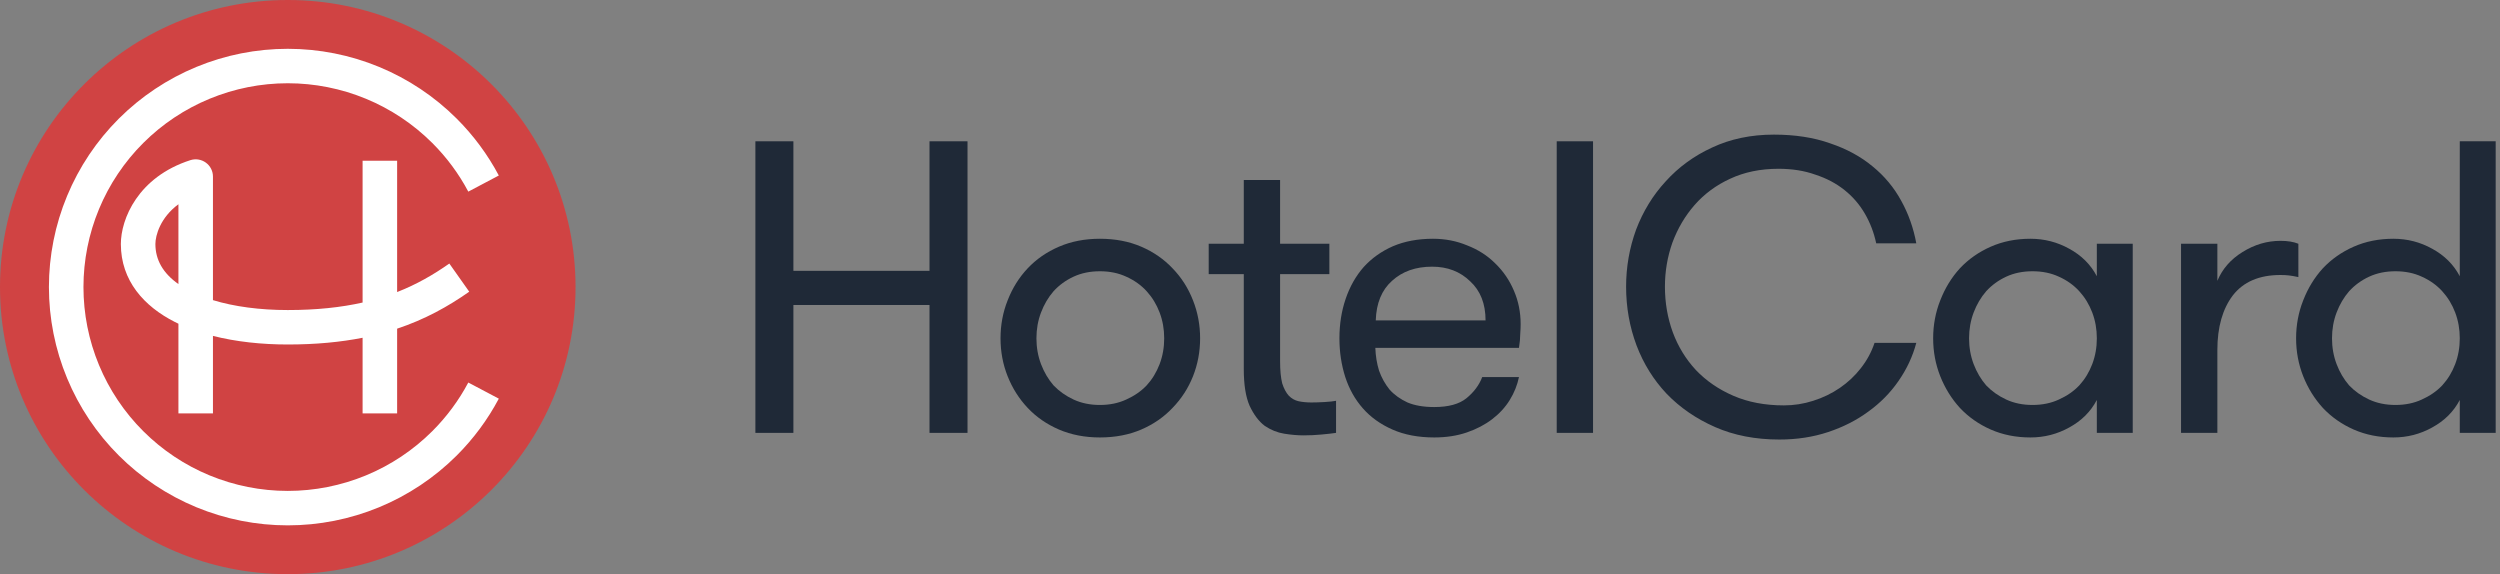
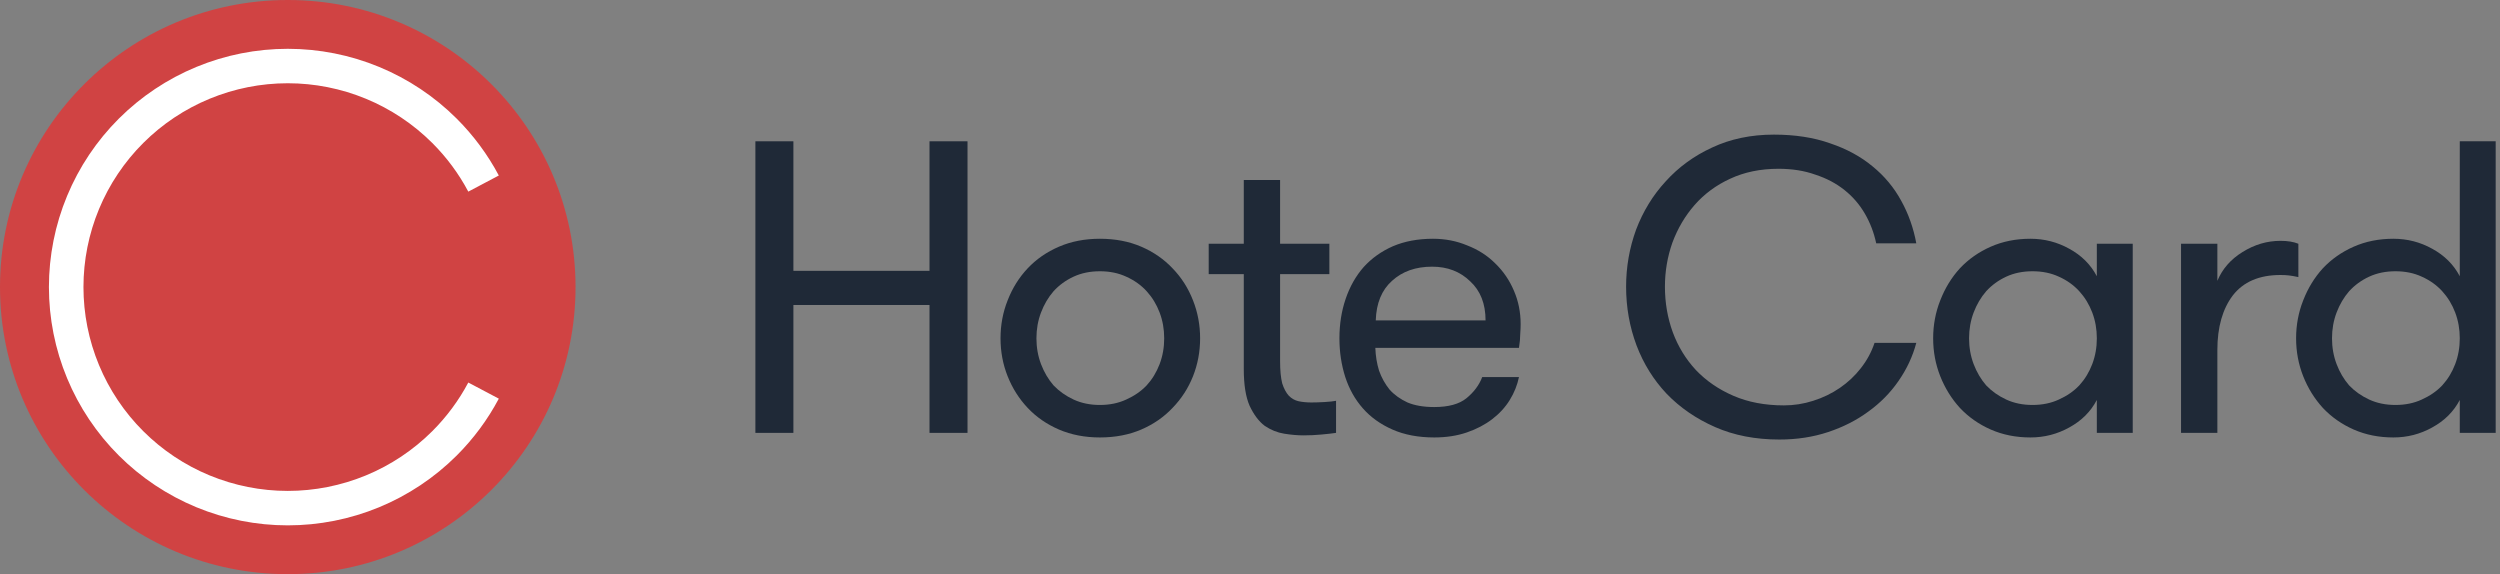
<svg xmlns="http://www.w3.org/2000/svg" width="209" height="48" viewBox="0 0 209 48" fill="none">
  <rect x="0" y="0" width="209" height="48" fill="#808080" stroke="none" />
  <path d="M48.115 24C48.115 37.255 37.344 48 24.058 48C10.771 48 0 37.255 0 24C0 10.745 10.771 0 24.058 0C37.344 0 48.115 10.745 48.115 24Z" fill="#D04343" />
  <path d="M24.058 6.96C21.814 6.96 19.593 7.401 17.521 8.257C15.449 9.113 13.566 10.369 11.98 11.951C10.393 13.533 9.135 15.412 8.277 17.479C7.419 19.547 6.977 21.762 6.977 24C6.977 26.238 7.419 28.453 8.277 30.521C9.135 32.588 10.393 34.467 11.98 36.049C13.566 37.631 15.449 38.887 17.521 39.743C19.593 40.599 21.814 41.04 24.058 41.04C26.301 41.04 28.522 40.599 30.594 39.743C32.666 38.887 34.55 37.631 36.136 36.049C37.34 34.848 38.355 33.476 39.15 31.98L41.701 33.328C40.772 35.077 39.585 36.681 38.177 38.086C36.323 39.935 34.121 41.403 31.699 42.404C29.276 43.405 26.68 43.92 24.058 43.92C21.435 43.92 18.839 43.405 16.416 42.404C13.994 41.403 11.792 39.935 9.938 38.086C8.084 36.236 6.613 34.04 5.61 31.623C4.606 29.206 4.09 26.616 4.09 24C4.09 21.384 4.606 18.794 5.61 16.377C6.613 13.96 8.084 11.764 9.938 9.914C11.792 8.065 13.994 6.597 16.416 5.596C18.839 4.595 21.435 4.08 24.058 4.08C26.68 4.08 29.276 4.595 31.699 5.596C34.122 6.597 36.323 8.065 38.177 9.914C39.585 11.319 40.772 12.923 41.701 14.672L39.15 16.02C38.355 14.524 37.34 13.152 36.136 11.951C34.55 10.369 32.666 9.113 30.594 8.257C28.522 7.401 26.301 6.96 24.058 6.96Z" fill="white" />
-   <path fill-rule="evenodd" clip-rule="evenodd" d="M17.209 13.596C17.582 13.867 17.803 14.3 17.803 14.76V25.091C19.575 25.633 21.724 25.92 24.058 25.92C26.478 25.92 28.526 25.695 30.313 25.293L30.313 13.44H33.2L33.2 24.415C34.834 23.776 36.242 22.962 37.564 22.032L39.228 24.386C37.434 25.647 35.499 26.711 33.2 27.477V34.56H30.313V28.237C28.475 28.601 26.415 28.8 24.058 28.8C21.867 28.8 19.725 28.57 17.803 28.081V34.56H14.916V27.062C14.818 27.016 14.72 26.968 14.624 26.92C12.039 25.613 10.104 23.463 10.104 20.4C10.104 18.312 11.531 14.801 15.916 13.389C16.355 13.248 16.836 13.325 17.209 13.596ZM14.916 23.748V17.075C13.408 18.188 12.991 19.673 12.991 20.4C12.991 21.712 13.618 22.835 14.916 23.748Z" fill="white" />
  <path d="M77.707 25.497H66.328V36.188H63.151V11.812H66.328V22.642H77.707V11.812H80.884V36.188H77.707V25.497Z" fill="#1F2937" />
  <path d="M91.952 36.571C90.695 36.571 89.555 36.35 88.531 35.91C87.507 35.468 86.634 34.865 85.913 34.099C85.191 33.333 84.633 32.45 84.237 31.452C83.841 30.454 83.644 29.398 83.644 28.283C83.644 27.169 83.841 26.112 84.237 25.114C84.633 24.093 85.191 23.199 85.913 22.433C86.634 21.667 87.507 21.063 88.531 20.622C89.555 20.181 90.695 19.96 91.952 19.96C93.231 19.96 94.383 20.181 95.407 20.622C96.431 21.063 97.304 21.667 98.025 22.433C98.77 23.199 99.34 24.093 99.736 25.114C100.131 26.112 100.329 27.169 100.329 28.283C100.329 29.398 100.131 30.454 99.736 31.452C99.34 32.45 98.77 33.333 98.025 34.099C97.304 34.865 96.431 35.468 95.407 35.91C94.383 36.35 93.231 36.571 91.952 36.571ZM91.952 33.855C92.766 33.855 93.499 33.704 94.151 33.402C94.826 33.1 95.396 32.706 95.861 32.218C96.327 31.707 96.687 31.115 96.943 30.442C97.199 29.769 97.327 29.049 97.327 28.283C97.327 27.517 97.199 26.797 96.943 26.124C96.687 25.451 96.327 24.859 95.861 24.348C95.396 23.837 94.826 23.431 94.151 23.129C93.499 22.827 92.766 22.677 91.952 22.677C91.137 22.677 90.404 22.827 89.752 23.129C89.101 23.431 88.542 23.837 88.077 24.348C87.635 24.859 87.286 25.451 87.03 26.124C86.774 26.797 86.646 27.517 86.646 28.283C86.646 29.049 86.774 29.769 87.03 30.442C87.286 31.115 87.635 31.707 88.077 32.218C88.542 32.706 89.101 33.1 89.752 33.402C90.404 33.704 91.137 33.855 91.952 33.855Z" fill="#1F2937" />
  <path d="M111.694 36.188C111.391 36.234 110.984 36.281 110.472 36.327C109.984 36.374 109.483 36.397 108.971 36.397C108.483 36.397 107.947 36.351 107.366 36.258C106.784 36.165 106.237 35.944 105.725 35.596C105.236 35.225 104.817 34.667 104.468 33.925C104.142 33.182 103.98 32.16 103.98 30.86V22.92H101.047V20.378H103.98V15.05H107.016V20.378H111.135V22.92H107.016V30.198C107.016 30.965 107.075 31.58 107.191 32.044C107.331 32.485 107.517 32.833 107.75 33.089C107.982 33.321 108.25 33.472 108.552 33.541C108.878 33.611 109.239 33.646 109.634 33.646C109.96 33.646 110.321 33.634 110.717 33.611C111.135 33.588 111.461 33.553 111.694 33.507V36.188Z" fill="#1F2937" />
  <path d="M119.725 22.294C118.352 22.294 117.235 22.688 116.374 23.477C115.513 24.244 115.059 25.346 115.013 26.786H124.193C124.193 25.393 123.763 24.302 122.902 23.512C122.064 22.7 121.005 22.294 119.725 22.294ZM114.978 29.084C115.001 29.757 115.106 30.396 115.292 30.999C115.502 31.58 115.792 32.102 116.165 32.566C116.56 33.008 117.061 33.367 117.666 33.646C118.271 33.901 119.016 34.029 119.9 34.029C121.087 34.029 121.983 33.785 122.588 33.298C123.216 32.787 123.658 32.195 123.914 31.522H126.986C126.846 32.195 126.59 32.833 126.218 33.437C125.846 34.041 125.357 34.575 124.752 35.039C124.147 35.503 123.437 35.875 122.623 36.153C121.808 36.432 120.901 36.571 119.9 36.571C118.573 36.571 117.41 36.35 116.409 35.91C115.409 35.468 114.582 34.876 113.931 34.133C113.279 33.391 112.79 32.52 112.465 31.522C112.139 30.5 111.976 29.421 111.976 28.283C111.976 27.099 112.151 25.996 112.5 24.975C112.849 23.953 113.349 23.071 114.001 22.328C114.675 21.585 115.49 21.005 116.444 20.587C117.421 20.169 118.539 19.96 119.795 19.96C120.819 19.96 121.773 20.146 122.658 20.517C123.565 20.866 124.345 21.365 124.996 22.015C125.671 22.665 126.195 23.431 126.567 24.313C126.939 25.172 127.126 26.101 127.126 27.099C127.126 27.331 127.114 27.61 127.091 27.935C127.091 28.26 127.056 28.643 126.986 29.084H114.978Z" fill="#1F2937" />
-   <path d="M130.141 11.812H133.178V36.188H130.141V11.812Z" fill="#1F2937" />
  <path d="M160.202 28.666C159.899 29.804 159.399 30.872 158.701 31.87C158.026 32.845 157.188 33.692 156.188 34.412C155.21 35.132 154.093 35.7 152.837 36.118C151.58 36.536 150.219 36.745 148.752 36.745C146.751 36.745 144.959 36.397 143.377 35.7C141.794 35.004 140.445 34.075 139.328 32.915C138.234 31.754 137.396 30.407 136.814 28.875C136.232 27.32 135.942 25.683 135.942 23.965C135.942 22.317 136.221 20.726 136.779 19.194C137.361 17.662 138.187 16.315 139.258 15.155C140.328 13.971 141.62 13.03 143.132 12.334C144.668 11.614 146.39 11.254 148.299 11.254C150.067 11.254 151.638 11.498 153.011 11.986C154.384 12.45 155.559 13.088 156.537 13.901C157.537 14.713 158.34 15.677 158.945 16.791C159.55 17.883 159.969 19.067 160.202 20.343H156.851C156.665 19.461 156.351 18.637 155.908 17.871C155.466 17.105 154.896 16.443 154.198 15.886C153.5 15.329 152.685 14.899 151.754 14.598C150.847 14.272 149.823 14.11 148.683 14.11C147.17 14.11 145.82 14.389 144.633 14.946C143.47 15.48 142.481 16.211 141.666 17.14C140.875 18.045 140.258 19.09 139.816 20.274C139.397 21.458 139.188 22.688 139.188 23.965C139.188 25.311 139.409 26.588 139.851 27.796C140.293 28.98 140.933 30.024 141.771 30.93C142.632 31.835 143.679 32.555 144.913 33.089C146.146 33.623 147.554 33.89 149.136 33.89C149.974 33.89 150.789 33.762 151.58 33.507C152.394 33.251 153.139 32.891 153.814 32.427C154.489 31.963 155.071 31.417 155.559 30.79C156.071 30.14 156.455 29.432 156.711 28.666H160.202Z" fill="#1F2937" />
  <path d="M178.297 20.378V36.188H175.295V33.437C174.783 34.412 174.016 35.178 172.992 35.735C171.991 36.292 170.909 36.571 169.745 36.571C168.535 36.571 167.43 36.35 166.429 35.91C165.428 35.468 164.567 34.865 163.846 34.099C163.148 33.333 162.601 32.45 162.205 31.452C161.81 30.454 161.612 29.398 161.612 28.283C161.612 27.169 161.81 26.112 162.205 25.114C162.601 24.093 163.148 23.199 163.846 22.433C164.567 21.667 165.428 21.063 166.429 20.622C167.43 20.181 168.535 19.96 169.745 19.96C170.909 19.96 171.991 20.239 172.992 20.796C174.016 21.353 174.783 22.119 175.295 23.094V20.378H178.297ZM169.92 33.855C170.734 33.855 171.467 33.704 172.119 33.402C172.794 33.1 173.364 32.706 173.829 32.218C174.295 31.707 174.655 31.115 174.911 30.442C175.167 29.769 175.295 29.049 175.295 28.283C175.295 27.517 175.167 26.797 174.911 26.124C174.655 25.451 174.295 24.859 173.829 24.348C173.364 23.837 172.794 23.431 172.119 23.129C171.467 22.827 170.734 22.677 169.92 22.677C169.105 22.677 168.372 22.827 167.721 23.129C167.069 23.431 166.511 23.837 166.045 24.348C165.603 24.859 165.254 25.451 164.998 26.124C164.742 26.797 164.614 27.517 164.614 28.283C164.614 29.049 164.742 29.769 164.998 30.442C165.254 31.115 165.603 31.707 166.045 32.218C166.511 32.706 167.069 33.1 167.721 33.402C168.372 33.704 169.105 33.855 169.92 33.855Z" fill="#1F2937" />
  <path d="M192.144 23.164C191.819 23.094 191.551 23.048 191.342 23.025C191.155 23.002 190.923 22.99 190.643 22.99C188.875 22.99 187.548 23.559 186.664 24.696C185.803 25.834 185.372 27.355 185.372 29.258V36.188H182.335V20.378H185.372V23.477C185.791 22.479 186.489 21.678 187.467 21.075C188.467 20.448 189.526 20.134 190.643 20.134C191.248 20.134 191.749 20.216 192.144 20.378V23.164Z" fill="#1F2937" />
  <path d="M205.637 33.437C205.125 34.412 204.357 35.178 203.333 35.735C202.333 36.292 201.251 36.571 200.087 36.571C198.877 36.571 197.772 36.35 196.771 35.91C195.77 35.468 194.909 34.865 194.188 34.099C193.49 33.333 192.943 32.45 192.547 31.452C192.152 30.454 191.954 29.398 191.954 28.283C191.954 27.169 192.152 26.112 192.547 25.114C192.943 24.093 193.49 23.199 194.188 22.433C194.909 21.667 195.77 21.063 196.771 20.622C197.772 20.181 198.877 19.96 200.087 19.96C201.251 19.96 202.333 20.239 203.333 20.796C204.357 21.353 205.125 22.119 205.637 23.094V11.812H208.639V36.188H205.637V33.437ZM200.262 33.855C201.076 33.855 201.809 33.704 202.461 33.402C203.136 33.1 203.706 32.706 204.171 32.218C204.637 31.707 204.997 31.115 205.253 30.442C205.509 29.769 205.637 29.049 205.637 28.283C205.637 27.517 205.509 26.797 205.253 26.124C204.997 25.451 204.637 24.859 204.171 24.348C203.706 23.837 203.136 23.431 202.461 23.129C201.809 22.827 201.076 22.677 200.262 22.677C199.447 22.677 198.714 22.827 198.062 23.129C197.411 23.431 196.852 23.837 196.387 24.348C195.945 24.859 195.596 25.451 195.34 26.124C195.084 26.797 194.956 27.517 194.956 28.283C194.956 29.049 195.084 29.769 195.34 30.442C195.596 31.115 195.945 31.707 196.387 32.218C196.852 32.706 197.411 33.1 198.062 33.402C198.714 33.704 199.447 33.855 200.262 33.855Z" fill="#1F2937" />
</svg>